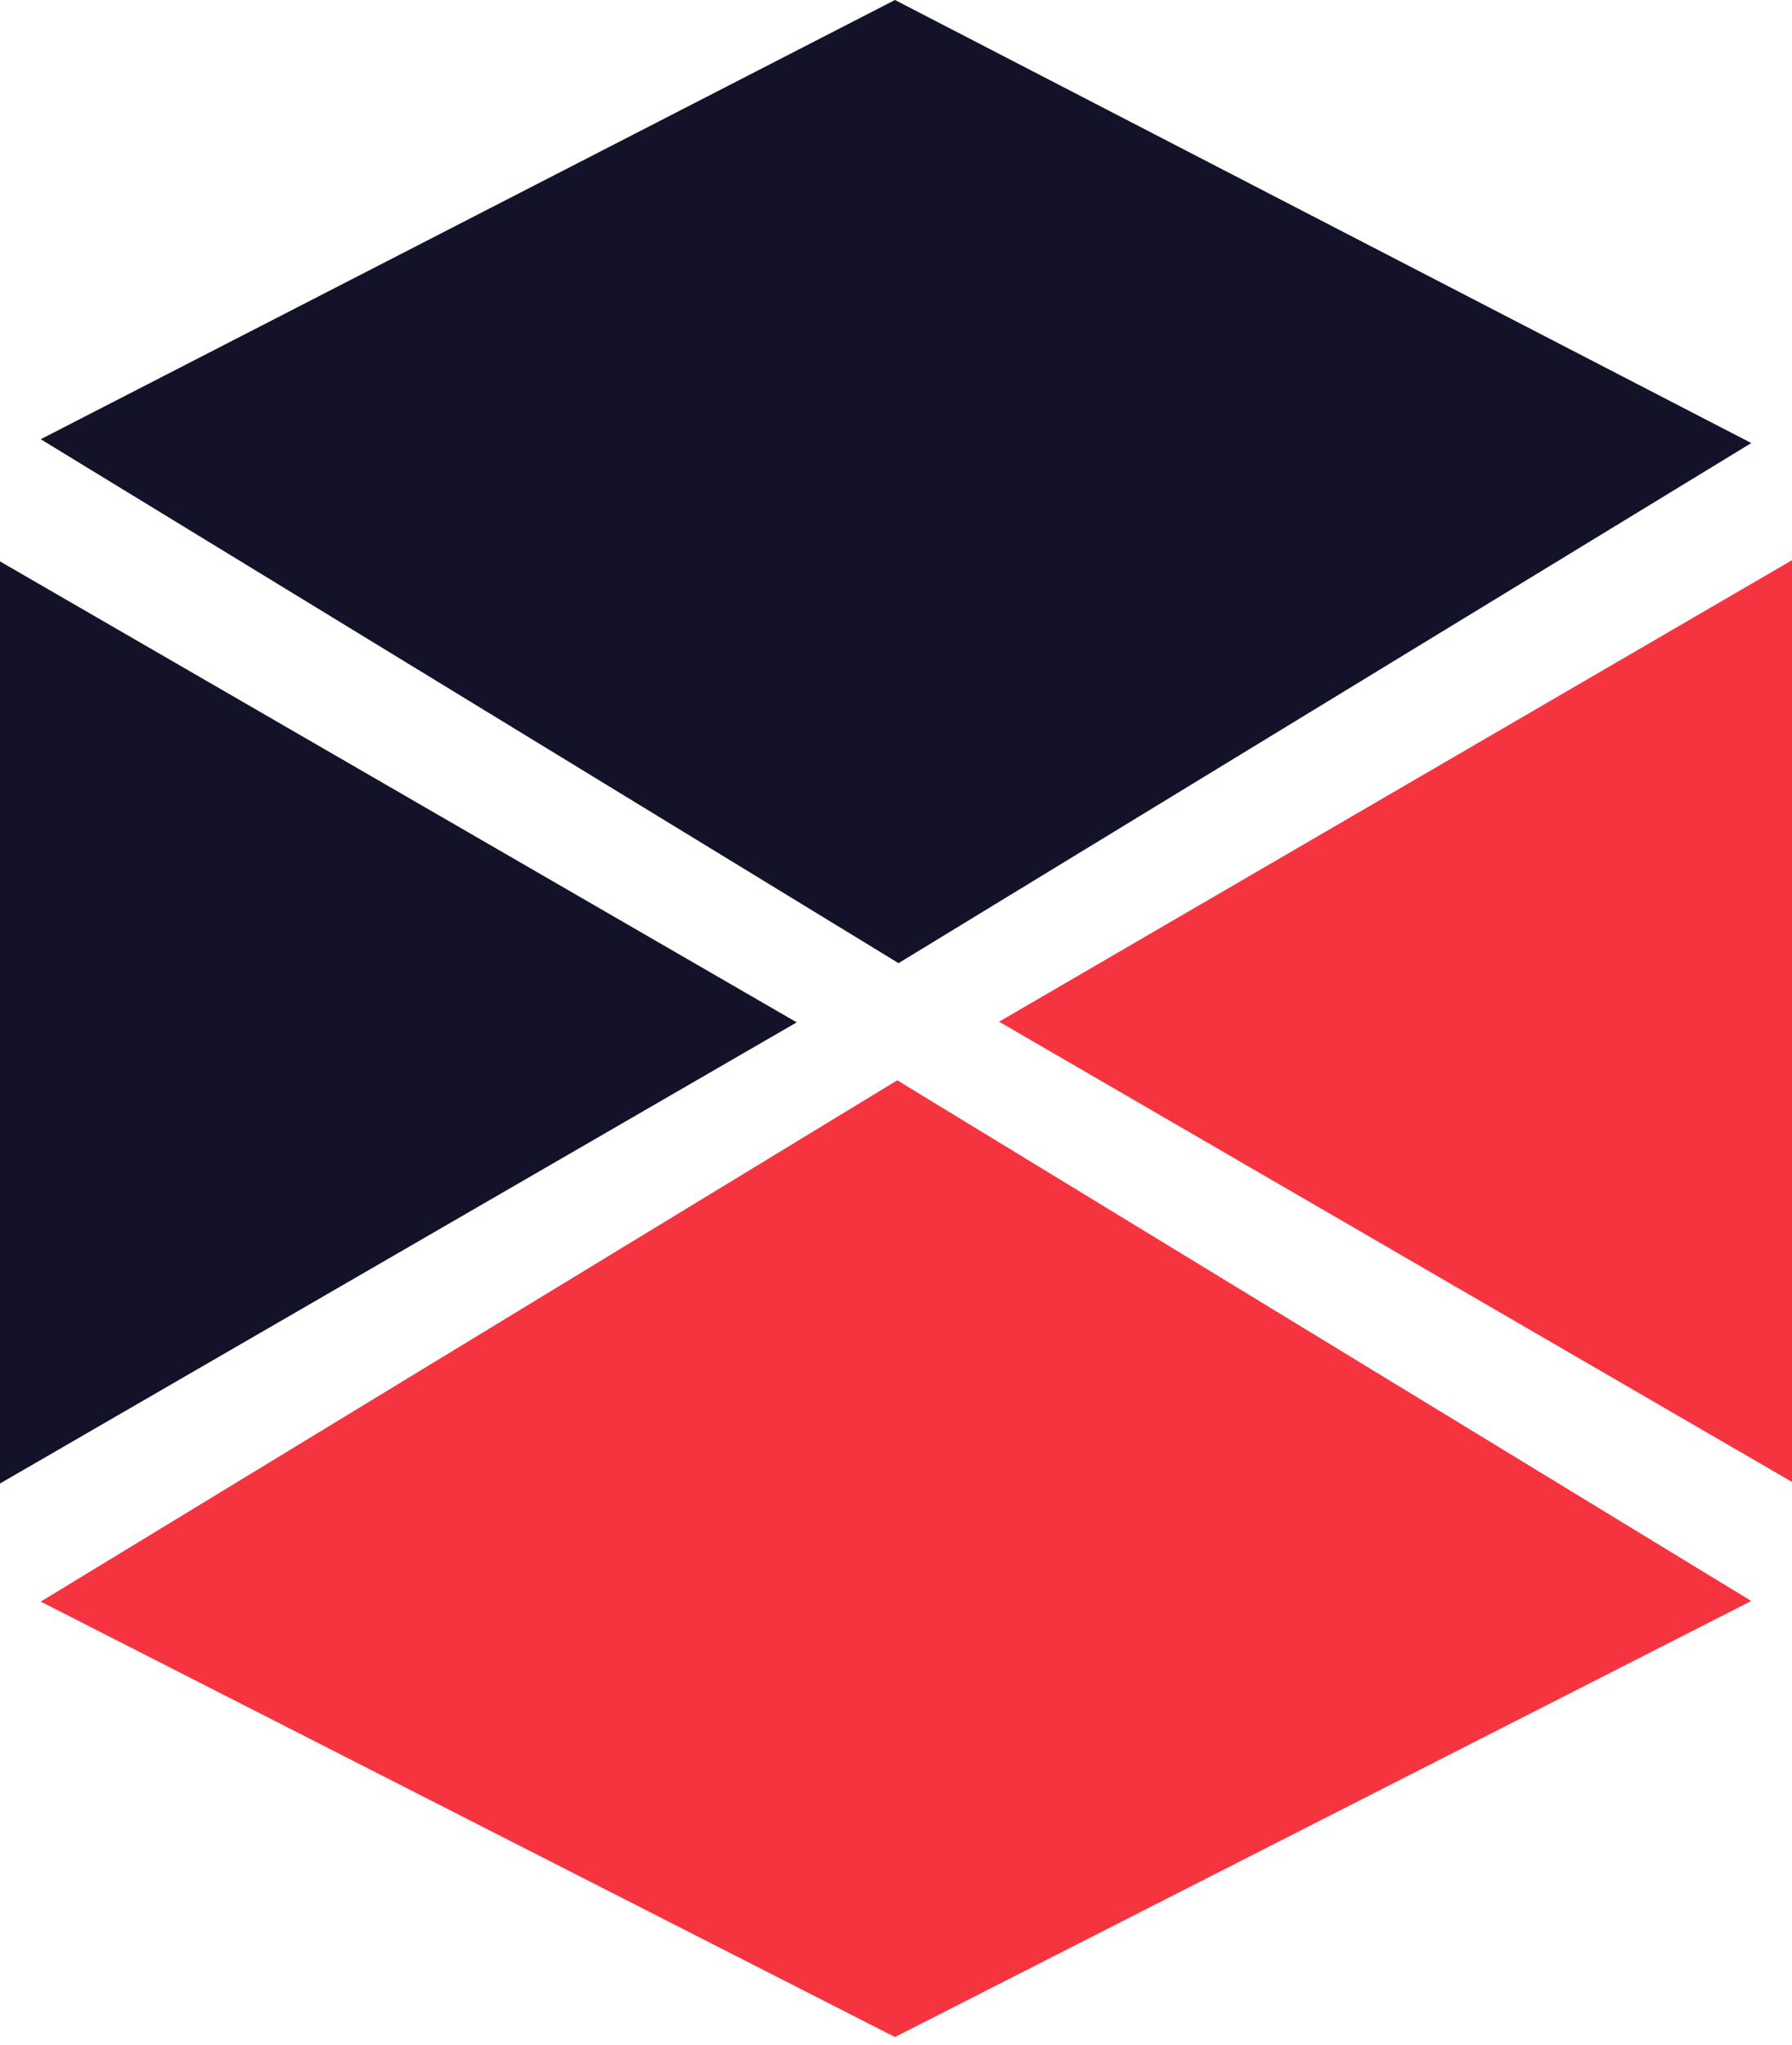
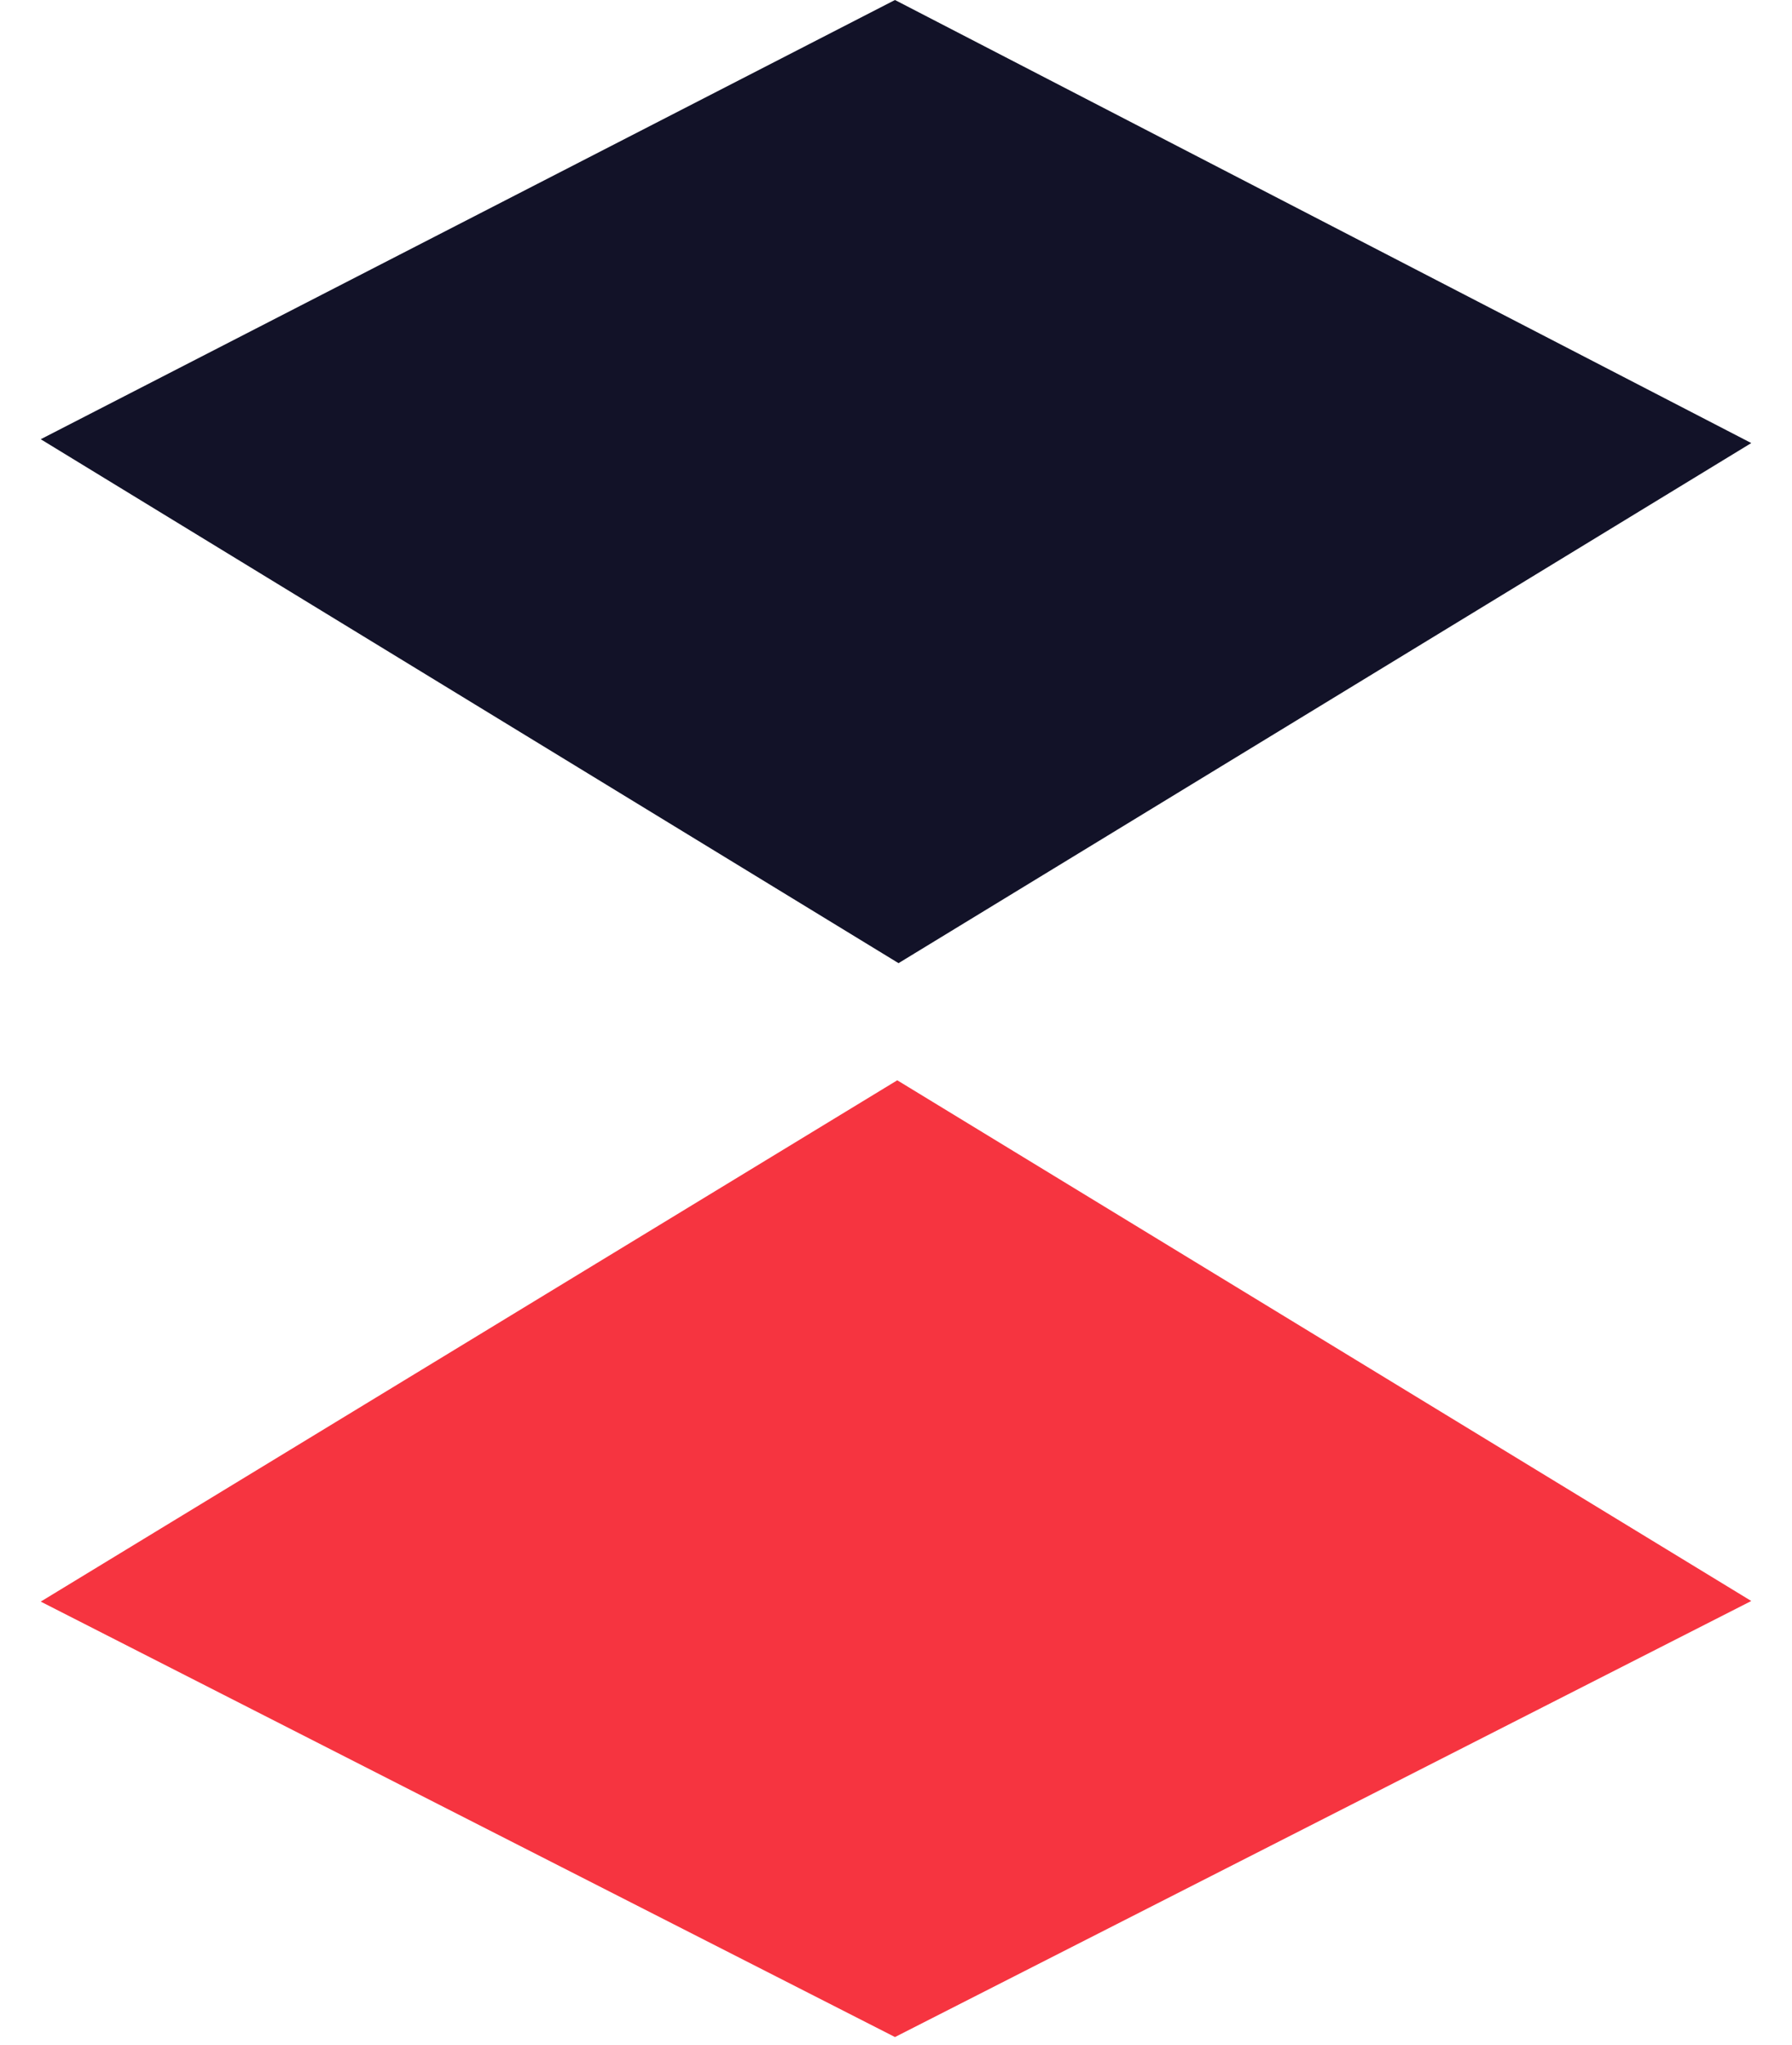
<svg xmlns="http://www.w3.org/2000/svg" version="1.1" id="Ebene_1" x="0px" y="0px" width="44px" height="50.193px" viewBox="0 0 44 50.193" enable-background="new 0 0 44 50.193" xml:space="preserve">
  <g id="Isolationsmodus">
    <g>
      <polygon fill="#121228" points="43,10.875 21.975,0 1,10.781 22.062,23.641   " />
      <polygon fill="#F63440" points="43,39.297 21.975,50 1,39.312 22.031,26.516   " />
-       <polygon fill="#F63440" points="44,36.375 44,13.75 24.531,25.078   " />
-       <polygon fill="#121228" points="0,36.413 0,13.78 19.562,25.094   " />
    </g>
  </g>
  <g id="Ebene_2" display="none">
    <line display="inline" fill="none" x1="0.047" y1="36.413" x2="44.047" y2="10.833" />
    <line display="inline" fill="none" x1="0.047" y1="39.288" x2="44.047" y2="13.708" />
    <line display="inline" fill="none" x1="44.047" y1="36.413" x2="0.047" y2="10.833" />
    <line display="inline" fill="none" x1="44" y1="39.326" x2="-1.812" y2="12.693" />
  </g>
</svg>